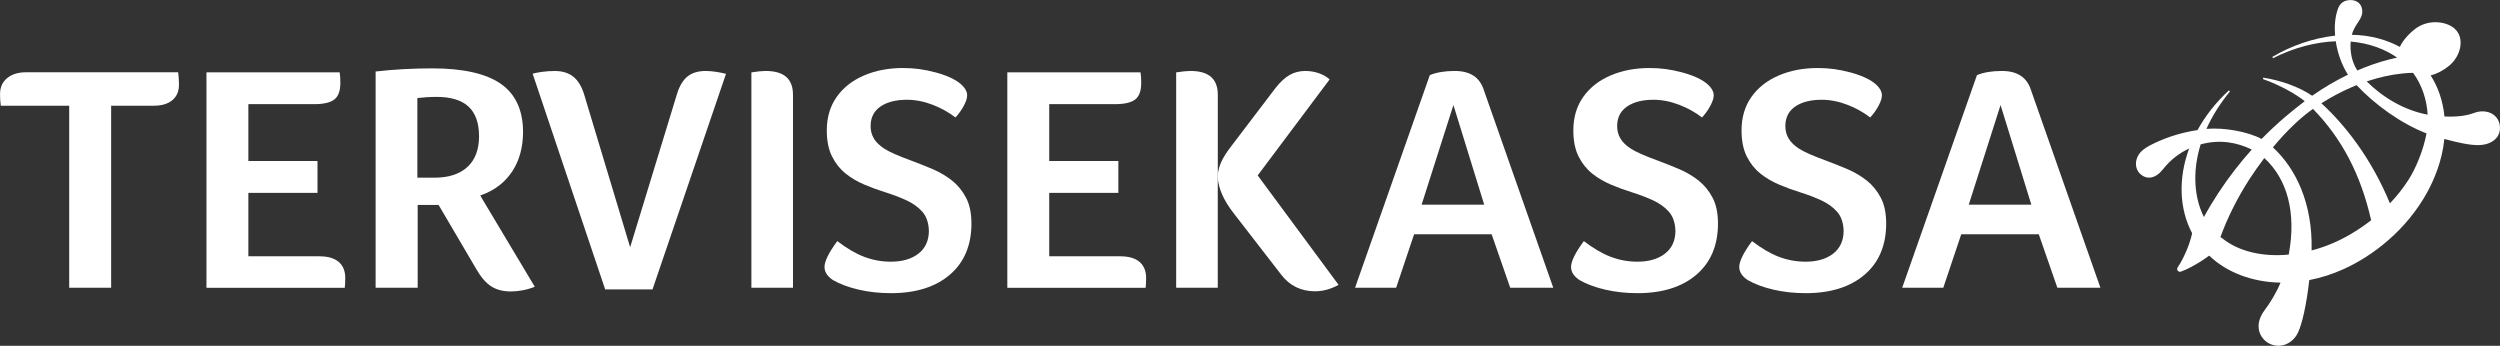
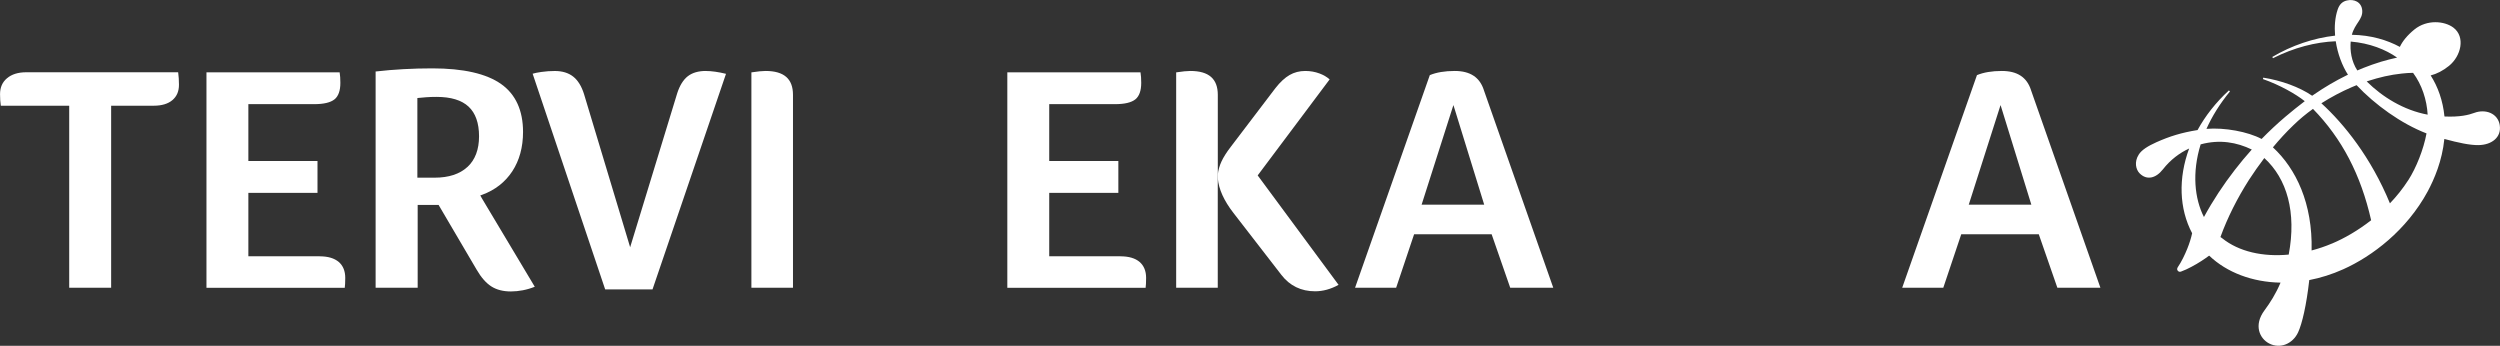
<svg xmlns="http://www.w3.org/2000/svg" id="Layer_2" data-name="Layer 2" viewBox="0 0 654.58 90.54">
  <rect x="0" y="0" width="654.58" height="90.54" fill="#333333" stroke="none" />
  <defs>
    <style>
      .cls-1 {
        fill: #fff;
      }
    </style>
  </defs>
  <g id="Layer_2-2" data-name="Layer 2">
    <g>
-       <path class="cls-1" d="M244.92,18.95c-2.98-.8-5.61-1.14-8.52-1.14-3.74,0-7.18.66-10.22,1.97-3.02,1.3-5.42,3.19-7.13,5.63-1.71,2.42-2.57,5.36-2.57,8.73,0,2.71.46,5.01,1.37,6.82.91,1.82,2.11,3.32,3.56,4.48,1.47,1.17,3.12,2.14,4.9,2.89,1.81.77,3.64,1.44,5.43,1.99,2,.63,3.87,1.34,5.56,2.11,1.72.79,3.13,1.8,4.19,3,1.08,1.23,1.66,2.91,1.72,4.99,0,2.58-.93,4.6-2.76,6.01-1.8,1.39-4.23,2.09-7.21,2.09-2.43,0-4.8-.44-7.06-1.31-2.15-.83-4.49-2.2-6.95-4.08-2.22,3-3.35,5.27-3.35,6.78,0,1.29.72,2.41,2.21,3.42,1.81,1.04,4.07,1.89,6.7,2.5,2.63.62,5.5.93,8.53.93,6.47,0,11.66-1.63,15.41-4.86,3.73-3.2,5.62-7.7,5.62-13.36,0-2.71-.47-4.99-1.41-6.77-.94-1.79-2.17-3.3-3.65-4.48-1.5-1.19-3.19-2.19-5.03-2.98-1.87-.79-3.73-1.54-5.54-2.21-3.48-1.27-5.79-2.29-7.08-3.11-1.3-.83-2.25-1.73-2.82-2.7-.58-.97-.87-2.07-.87-3.28,0-2.24.89-3.98,2.65-5.16,1.71-1.15,4.03-1.73,6.88-1.73,2.2,0,4.49.45,6.81,1.35,2.18.85,4.15,1.95,5.88,3.29.88-.97,1.61-1.98,2.16-3.02.59-1.1.89-2,.89-2.67,0,0,.67-3.72-8.33-6.14Z" />
      <path class="cls-1" d="M619.69,21.32c.12-.04.23-.08.35-.12,1.44-.47,2.91-.88,4.38-1.21,1.47-.33,2.96-.57,4.44-.73.99-.11,1.98-.18,2.96-.19,2.3,3.1,3.6,7.05,3.82,10.95-6.29-1.17-11.86-4.63-15.96-8.7M630.56,47.17c-1.4,2.19-3.03,4.22-4.8,6.07-4.94-11.99-11.99-20.77-17.95-26.2,2.55-1.61,5.21-3.04,7.97-4.22.41-.18.83-.35,1.25-.52,4.81,5.11,11.63,10.05,18.31,12.63-.76,4.15-2.71,9.04-4.77,12.24M610.62,63.75c-1.76.75-3.57,1.36-5.37,1.83.3-12.32-4.1-21.44-10.13-27,1.67-2.01,3.44-3.95,5.33-5.76,1.61-1.57,3.34-3.01,5.16-4.31,7.59,7.78,12.53,17.24,15.23,29.16-3.41,2.66-6.98,4.72-10.22,6.09M599.26,66.66c-6.7.63-13.03-.73-17.45-4.3-.15-.1-.29-.2-.43-.3,1.89-5.19,4.44-10.2,7.45-14.93,1.27-1.96,2.62-3.88,4.04-5.75,5.93,5.4,8.47,14.2,6.39,25.27M577.06,56.82c-2.45-4.81-3.16-11.58-.86-19.02,5.02-1.36,9.45-.54,13.39,1.35-1.55,1.73-3.04,3.52-4.46,5.36-2.99,3.86-5.7,7.96-8.06,12.3M615.49,10.88c5.01.43,9.12,2.08,12.15,4.2-1.43.31-2.84.68-4.23,1.09-1.56.48-3.1,1.02-4.61,1.62-.53.21-1.06.43-1.58.66-1.59-2.47-1.93-5.22-1.73-7.57M654.52,32.77c-.51-3.16-3.8-4.29-6.66-3.22-1.48.55-3.77,1.13-7.82.95-.41-4.17-1.72-7.78-3.61-10.75,1.58-.4,3.22-1.23,4.79-2.5,3.19-2.58,4.35-7.59,1.17-10.01-2.3-1.75-6.9-2.21-10.22.48-1.9,1.55-3.14,3.11-3.81,4.56-3.29-1.78-7.52-3.09-12.57-3.17.79-2.97,2.9-4.01,2.72-6.38-.17-2.22-2.16-3.04-4-2.61-1.25.29-2,1.07-2.45,2.43-.69,2.08-.86,4.43-.66,6.78-5.63.63-11.36,2.57-16.44,5.58l.18.33c5.51-2.79,11.16-4.23,16.43-4.44.5,3.28,1.7,6.44,3.2,8.76-.14.07-.28.13-.42.2-2.9,1.43-5.69,3.07-8.34,4.89-.2.14-.41.28-.61.42-3.29-2.26-8.13-4.02-12.8-4.74l-.1.37c4.44,1.55,8.61,3.92,10.96,5.79-1.73,1.31-3.42,2.68-5.07,4.07-2.17,1.84-4.24,3.79-6.23,5.82-3.63-1.92-9.7-3.03-14.44-2.64,1.44-3.23,3.47-6.53,6.16-9.81l-.28-.26c-3.46,3.18-6.2,6.71-8.21,10.38-4.19.67-7.28,1.63-10.76,3.18-2.27,1.02-3.87,2.03-4.63,3.23-1.25,1.94-.75,3.94.21,4.91,1.86,1.89,4.23,1.35,6.1-1.02,2.01-2.56,4.42-4.34,6.88-5.47-2.87,7.76-2.63,15.75.78,22.19-.28,1.32-.73,2.7-1.27,4.05-.34.84-.72,1.68-1.13,2.5-.42.83-.87,1.63-1.39,2.39h0c-.13.2-.17.44-.09.67.14.38.55.58.93.44.95-.34,1.87-.78,2.77-1.26.9-.47,1.77-.99,2.63-1.54.68-.44,1.35-.9,2.01-1.39,4.65,4.43,11.31,6.94,18.69,7.07-1.24,2.94-2.75,5.3-4.2,7.25-2.93,3.94-1.23,7.41,1.2,8.67,2.93,1.53,6.22.07,7.6-2.91,1.04-2.26,2.17-7.01,2.92-13.68,2.95-.57,5.95-1.5,8.92-2.84,7.61-3.42,16.57-10.2,22.08-20.36,1.72-3.21,3.79-7.98,4.37-13.75,3.69,1,6.68,1.64,8.96,1.61,3.39-.05,6.05-2,5.54-5.24" />
      <path class="cls-1" d="M6.86,18.92c-2.11,0-3.81.53-5.03,1.57-1.23,1.04-1.82,2.4-1.82,4.18,0,1.09.07,2.1.2,3.01h17.91v47.65h10.98V27.68h11.16c2.11,0,3.76-.5,4.9-1.48,1.14-.98,1.7-2.29,1.7-4.01,0-1.11-.07-2.21-.21-3.27H6.86Z" />
      <path class="cls-1" d="M83.71,67.09h-18.68v-16.6h18.1v-8.33h-18.1v-14.89h17.23c2.51,0,4.31-.43,5.34-1.27,1.01-.83,1.52-2.27,1.52-4.3,0-1.07-.06-1.99-.19-2.76h-34.87v56.41h36.21c.04-.37.07-.71.09-1.03.03-.42.04-.94.04-1.55,0-1.8-.57-3.21-1.7-4.18-1.15-.98-2.82-1.48-4.99-1.48Z" />
      <path class="cls-1" d="M126.04,51.66l-.29-.48.52-.19c3.35-1.23,5.99-3.29,7.86-6.13,1.87-2.85,2.82-6.32,2.82-10.3,0-5.64-1.93-9.86-5.73-12.55-3.85-2.73-9.92-4.11-18.02-4.11-5.06,0-10.05.27-14.85.82v56.62h11.01v-21.69h5.48l.13.23,9.86,16.78c1.17,2.01,2.46,3.47,3.83,4.34,1.36.87,3.08,1.31,5.11,1.31s4.22-.41,6.25-1.23l-14-23.41ZM122.38,43.72c-2.01,1.86-4.9,2.8-8.57,2.8h-4.53v-20.85l.41-.04c.52-.06,1.16-.12,1.92-.17.76-.06,1.68-.09,2.72-.09,3.74,0,6.55.86,8.36,2.55,1.82,1.7,2.74,4.31,2.74,7.77s-1.02,6.17-3.05,8.04Z" />
      <path class="cls-1" d="M184.81,18.58c-1.95,0-3.53.46-4.71,1.37-1.18.91-2.11,2.4-2.77,4.42l-11.95,39.1-.39,1.27-.38-1.27-11.7-38.85c-.65-2.07-1.61-3.61-2.85-4.58-1.23-.96-2.84-1.45-4.79-1.45-1.17,0-2.36.08-3.53.25-.94.13-1.7.29-2.28.46l18.99,56.47h12.4l19.24-56.44c-2.01-.49-3.78-.74-5.28-.74Z" />
      <path class="cls-1" d="M200.44,18.58c-.82,0-2.07.12-3.7.37v56.38h10.89V24.84c0-4.21-2.35-6.26-7.2-6.26Z" />
-       <path class="cls-1" d="M440.39,18.95c-2.98-.8-5.61-1.14-8.52-1.14-3.74,0-7.18.66-10.22,1.97-3.02,1.3-5.42,3.19-7.13,5.63-1.71,2.42-2.57,5.36-2.57,8.73,0,2.71.46,5.01,1.37,6.82.91,1.82,2.11,3.32,3.56,4.48,1.47,1.17,3.12,2.14,4.9,2.89,1.81.77,3.64,1.44,5.43,1.99,2,.63,3.87,1.34,5.56,2.11,1.72.79,3.13,1.8,4.19,3,1.08,1.23,1.66,2.91,1.72,4.99,0,2.58-.93,4.6-2.76,6.01-1.8,1.39-4.23,2.09-7.21,2.09-2.43,0-4.8-.44-7.06-1.31-2.15-.83-4.49-2.2-6.95-4.08-2.22,3-3.35,5.27-3.35,6.78,0,1.29.72,2.41,2.21,3.42,1.81,1.04,4.07,1.89,6.7,2.5,2.63.62,5.5.93,8.53.93,6.47,0,11.66-1.63,15.41-4.86,3.73-3.2,5.62-7.7,5.62-13.36,0-2.71-.47-4.99-1.41-6.77-.94-1.79-2.17-3.3-3.65-4.48-1.5-1.19-3.19-2.19-5.03-2.98-1.87-.79-3.73-1.54-5.54-2.21-3.48-1.27-5.79-2.29-7.08-3.11-1.3-.83-2.25-1.73-2.82-2.7-.58-.97-.87-2.07-.87-3.28,0-2.24.89-3.98,2.65-5.16,1.71-1.15,4.03-1.73,6.88-1.73,2.2,0,4.49.45,6.81,1.35,2.18.85,4.15,1.95,5.88,3.29.88-.97,1.61-1.98,2.16-3.02.59-1.1.89-2,.89-2.67,0,0,.67-3.72-8.33-6.14Z" />
-       <path class="cls-1" d="M484.43,18.95c-2.98-.8-5.61-1.14-8.52-1.14-3.74,0-7.18.66-10.22,1.97-3.02,1.3-5.42,3.19-7.13,5.63-1.71,2.42-2.57,5.36-2.57,8.73,0,2.71.46,5.01,1.37,6.82.91,1.82,2.11,3.32,3.56,4.48,1.47,1.17,3.12,2.14,4.9,2.89,1.81.77,3.64,1.44,5.43,1.99,2,.63,3.87,1.34,5.56,2.11,1.72.79,3.13,1.8,4.19,3,1.08,1.23,1.66,2.91,1.72,4.99,0,2.58-.93,4.6-2.76,6.01-1.8,1.39-4.23,2.09-7.21,2.09-2.43,0-4.8-.44-7.06-1.31-2.15-.83-4.49-2.2-6.95-4.08-2.22,3-3.35,5.27-3.35,6.78,0,1.29.72,2.41,2.21,3.42,1.81,1.04,4.07,1.89,6.7,2.5,2.63.62,5.5.93,8.53.93,6.47,0,11.66-1.63,15.41-4.86,3.73-3.2,5.62-7.7,5.62-13.36,0-2.71-.47-4.99-1.41-6.77-.94-1.79-2.17-3.3-3.65-4.48-1.5-1.19-3.19-2.19-5.03-2.98-1.87-.79-3.73-1.54-5.54-2.21-3.48-1.27-5.79-2.29-7.08-3.11-1.3-.83-2.25-1.73-2.82-2.7-.58-.97-.87-2.07-.87-3.28,0-2.24.89-3.98,2.65-5.16,1.71-1.15,4.03-1.73,6.88-1.73,2.2,0,4.49.45,6.81,1.35,2.18.85,4.15,1.95,5.88,3.29.88-.97,1.61-1.98,2.16-3.02.59-1.1.89-2,.89-2.67,0,0,.67-3.72-8.33-6.14Z" />
+       <path class="cls-1" d="M484.43,18.95Z" />
      <path class="cls-1" d="M293.4,67.09h-18.68v-16.6h18.1v-8.33h-18.1v-14.89h17.23c2.51,0,4.31-.43,5.34-1.27,1.01-.83,1.52-2.27,1.52-4.3,0-1.07-.06-1.99-.19-2.76h-34.87v56.41h36.21c.04-.37.07-.71.09-1.03.03-.42.04-.94.04-1.55,0-1.8-.57-3.21-1.7-4.18-1.14-.98-2.82-1.48-4.99-1.48Z" />
      <path class="cls-1" d="M318.86,46.67c.22,2.81,1.6,5.87,4.1,9.09l12.55,16.22c2.19,2.84,5.16,4.29,8.82,4.29,2.06,0,4.13-.57,6.15-1.69l-21-28.41-.18-.24.18-.24,18.66-24.9c-.71-.64-1.6-1.16-2.64-1.55-1.17-.44-2.43-.66-3.74-.66-1.51,0-2.9.36-4.11,1.06-1.23.71-2.47,1.86-3.68,3.4l-11.69,15.37c-1.12,1.45-1.95,2.76-2.47,3.9-.52,1.12-.84,2.27-.95,3.41" />
      <path class="cls-1" d="M318.86,45.68v-20.84c0-4.21-2.35-6.26-7.2-6.26-.82,0-2.07.12-3.7.37v56.38h10.89v-28.63" />
      <path class="cls-1" d="M388.53,23.61c-1.09-3.38-3.59-5.03-7.65-5.03-2.58,0-4.77.37-6.51,1.09l-19.57,55.66h10.76l4.61-13.73.09-.27h20.3l.09.27,4.77,13.73h11.27l-18.17-51.73ZM388.06,53.59h-15.84l.17-.52,7.77-24.34.39-1.22.38,1.22,7.52,24.34.16.52h-.55Z" />
      <path class="cls-1" d="M531.79,23.61c-1.09-3.38-3.59-5.03-7.65-5.03-2.58,0-4.77.37-6.51,1.09l-19.57,55.66h10.76l4.61-13.73.09-.27h20.3l.09.27,4.77,13.73h11.27l-18.17-51.73ZM531.32,53.59h-15.84l.17-.52,7.77-24.34.39-1.22.38,1.22,7.52,24.34.16.52h-.55Z" />
    </g>
  </g>
</svg>